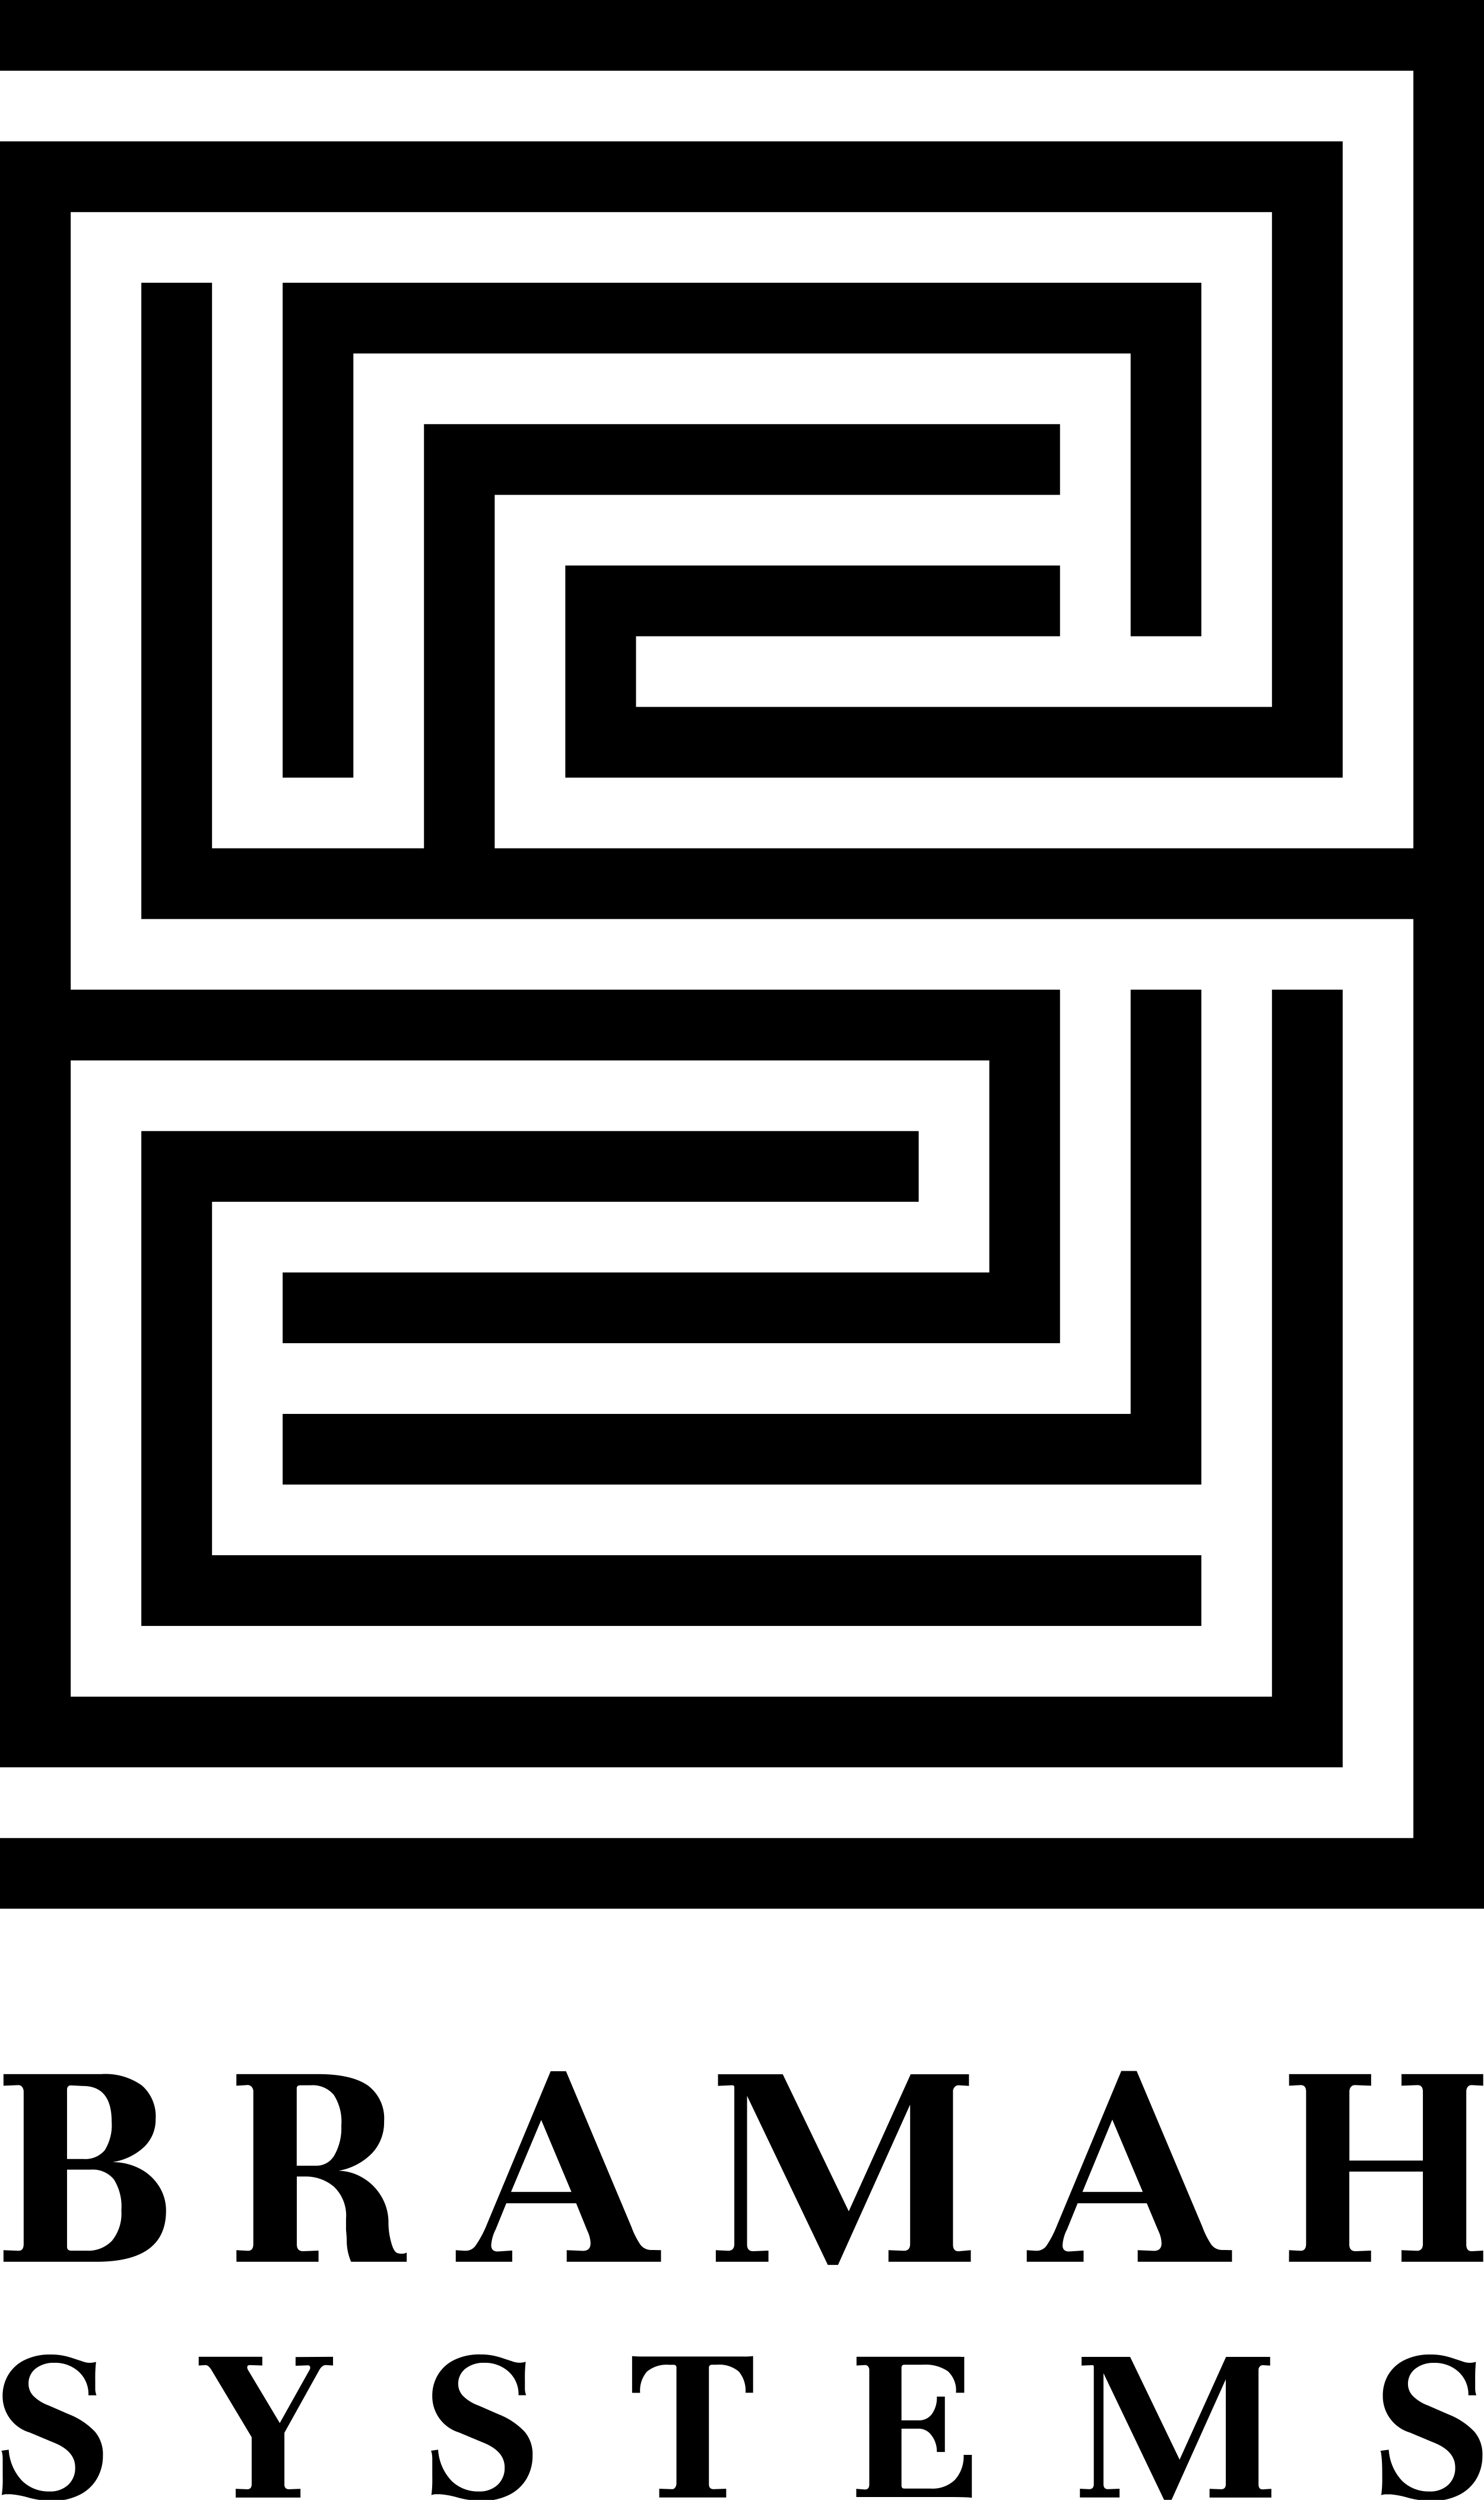
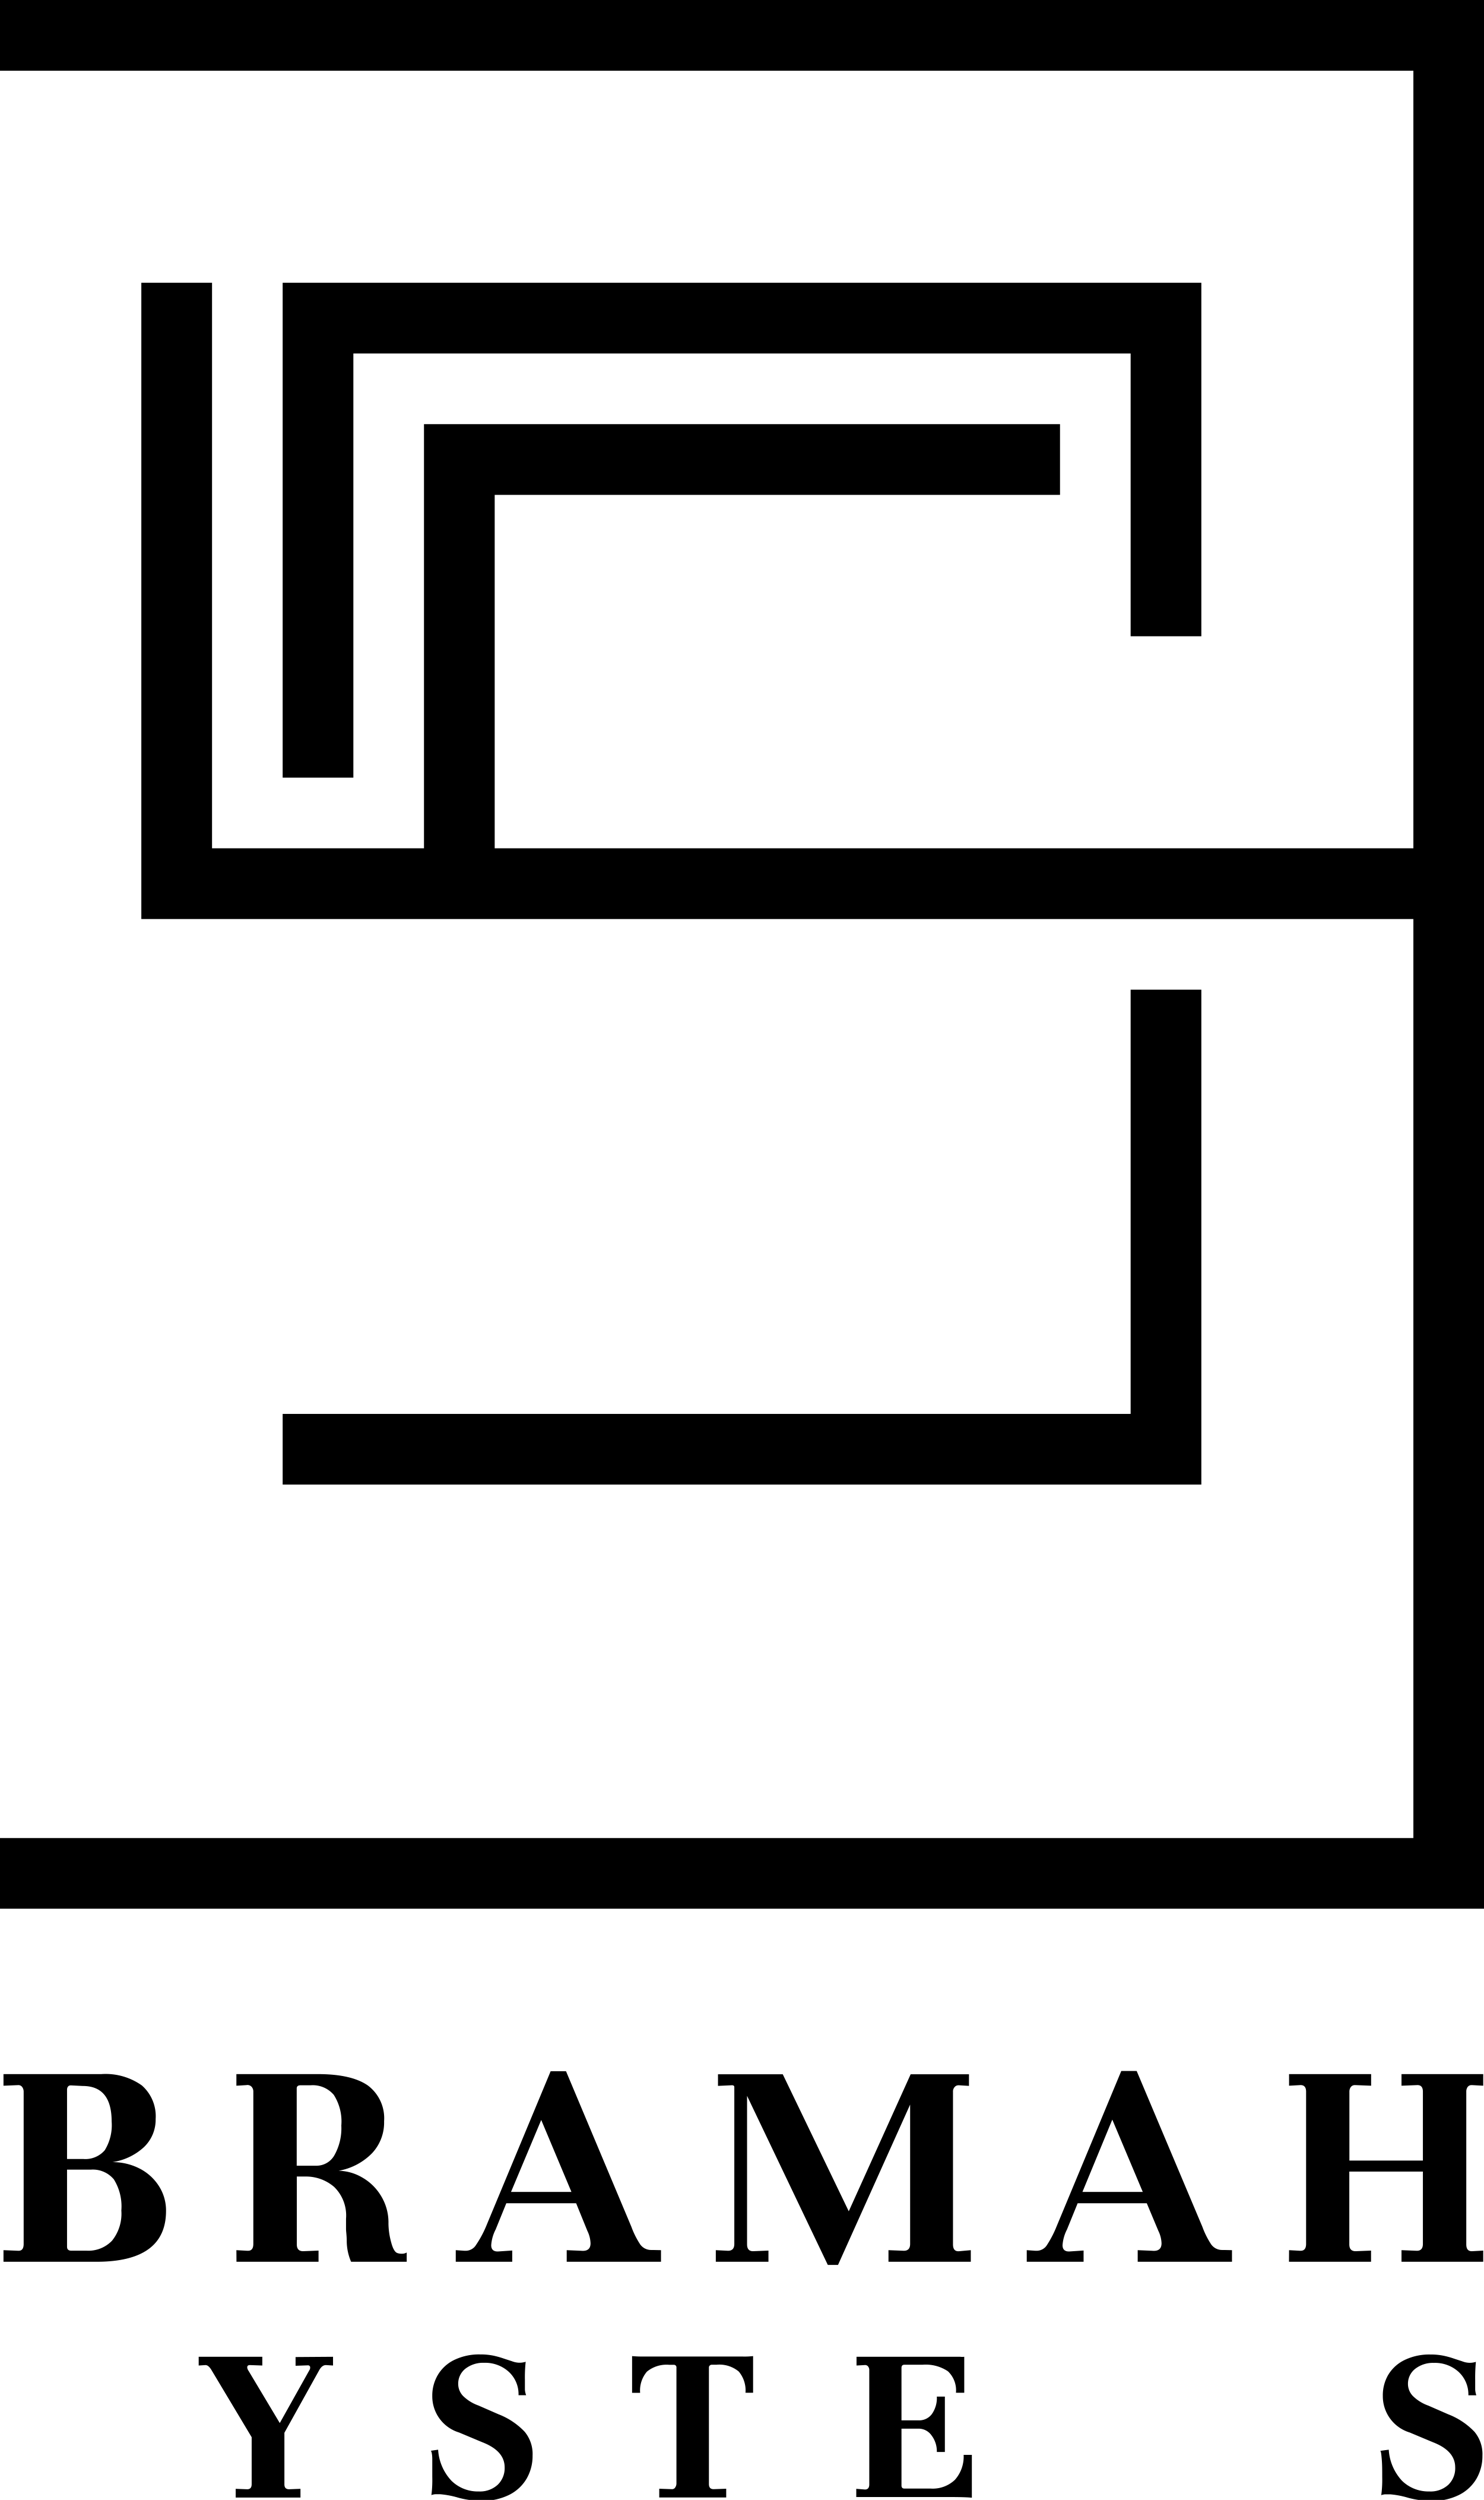
<svg xmlns="http://www.w3.org/2000/svg" id="Layer_1" data-name="Layer 1" viewBox="0 0 170 286.27">
  <defs>
    <style>.cls-1{isolation:isolate;}</style>
  </defs>
  <title>brandOutlines</title>
  <g id="Page-1">
    <g id="Final-Logo">
      <g id="BramahLogo">
        <g id="BRAMAH" class="cls-1">
          <g class="cls-1">
            <path d="M16.24,238.8a4.69,4.69,0,0,1,1.59,3.86,4.33,4.33,0,0,1-1.35,3.22,6.78,6.78,0,0,1-3.62,1.71,6.71,6.71,0,0,1,3.1.72,5.67,5.67,0,0,1,2.23,2,5.15,5.15,0,0,1,.83,2.86q0,5.84-8,5.83H.4v-1.33l1.73.07c.39,0,.58-.26.58-.79V239.49a.92.92,0,0,0-.16-.49.53.53,0,0,0-.45-.23l-1.7.07v-1.33H11.6A7.19,7.19,0,0,1,16.24,238.8Zm-8.13,0c-.24,0-.39.14-.43.43v8H9.55a2.92,2.92,0,0,0,2.45-1,5.47,5.47,0,0,0,.79-3.29c0-2.72-1.11-4.07-3.31-4.07Zm-.43,9.65v8.82c0,.31.16.46.5.46H9.94a3.74,3.74,0,0,0,2.9-1.15,4.93,4.93,0,0,0,1.06-3.45,5.84,5.84,0,0,0-.86-3.57,3.13,3.13,0,0,0-2.63-1.11Z" />
            <path d="M27.08,257.67l1.26.07h.07c.41,0,.61-.26.61-.79V239.52a.82.82,0,0,0-.19-.55.64.64,0,0,0-.6-.2l-1.15.07v-1.33H36.4c2.6,0,4.51.44,5.75,1.31A4.69,4.69,0,0,1,44,242.91a5.13,5.13,0,0,1-1.39,3.67,7.07,7.07,0,0,1-3.83,2,5.52,5.52,0,0,1,2.63.72,5.94,5.94,0,0,1,2.21,2.11,5.82,5.82,0,0,1,.88,3.22,8.44,8.44,0,0,0,.31,2.14c.2.76.45,1.17.74,1.24a1.41,1.41,0,0,0,.47.07,1.1,1.1,0,0,0,.57-.14V259H40.22a6.07,6.07,0,0,1-.5-2.38c0-.62-.08-1.08-.08-1.36v-1.19a4.57,4.57,0,0,0-1.36-3.64A4.92,4.92,0,0,0,35,249.24H34V257c0,.53.24.79.72.79l1.77-.07V259h-9.4ZM36.26,248a2.35,2.35,0,0,0,2.07-1.24,6.29,6.29,0,0,0,.77-3.36,5.66,5.66,0,0,0-.86-3.51,3.16,3.16,0,0,0-2.66-1.1H34.42c-.28,0-.43.12-.43.36V248Z" />
            <path d="M75.72,257.67V259H64.92v-1.33l1.65.07c.72.07,1.08-.22,1.08-.86a3.49,3.49,0,0,0-.36-1.41L66,252.3H58l-1.22,3a4.6,4.6,0,0,0-.51,1.8c0,.5.27.74.79.72l1.62-.11V259H52.21v-1.33l1,.07h.15a1.39,1.39,0,0,0,1.18-.68A12.1,12.1,0,0,0,55.66,255l7.42-17.82h1.76L72.33,255a9.66,9.66,0,0,0,1,2,1.53,1.53,0,0,0,1.26.65h.18ZM58.54,251h6.92L62,242.76Z" />
            <path d="M111.21,257.67V259h-9.43v-1.33l1.76.07c.48,0,.72-.26.72-.79V241L96,259.36H94.83L85.58,240V257c0,.53.23.79.68.79l1.77-.07V259H82v-1.33l1.4.07c.48,0,.72-.26.72-.79V239c0-.16-.12-.24-.36-.21l-1.51.07v-1.33h7.42l7.56,15.69,7.09-15.69H111v1.33l-1.11-.07h-.08a.56.56,0,0,0-.46.21.74.74,0,0,0-.18.51V257c0,.57.23.84.72.79Z" />
            <path d="M141.13,257.67V259h-10.8v-1.33l1.65.07c.72.07,1.08-.22,1.08-.86a3.49,3.49,0,0,0-.36-1.41l-1.33-3.17h-7.92l-1.22,3a4.6,4.6,0,0,0-.51,1.8c0,.5.27.74.79.72l1.62-.11V259h-6.51v-1.33l1,.07h.15a1.39,1.39,0,0,0,1.18-.68,12.1,12.1,0,0,0,1.08-2.09l7.42-17.82h1.76L137.74,255a9.66,9.66,0,0,0,1,2,1.53,1.53,0,0,0,1.26.65h.18ZM124,251h6.91l-3.49-8.28Z" />
          </g>
          <g class="cls-1">
            <path d="M147.67,257.67l1.26.07H149c.41,0,.62-.26.62-.79V239.52c0-.52-.23-.78-.69-.75l-1.26.07v-1.33h9.4v1.33l-1.77-.07h-.07a.56.56,0,0,0-.48.21.89.89,0,0,0-.17.54v7.89H163v-7.89c0-.52-.23-.78-.69-.75l-1.76.07v-1.33h9.36v1.33l-1.26-.07h-.07a.54.54,0,0,0-.45.21.89.89,0,0,0-.16.54V257c0,.55.22.81.68.79l1.26-.07V259h-9.36v-1.33l1.76.07c.46,0,.69-.26.69-.79v-8.28h-8.43V257c0,.53.24.79.72.79l1.77-.07V259h-9.4Z" />
          </g>
        </g>
        <g id="SYSTEMS" class="cls-1">
          <g class="cls-1">
-             <path d="M1,280.52a5.68,5.68,0,0,0,1.53,3.56,4.29,4.29,0,0,0,3.12,1.22,3,3,0,0,0,2.17-.76,2.62,2.62,0,0,0,.79-2c0-1.26-.85-2.22-2.56-2.88l-2.65-1.11A4.33,4.33,0,0,1,.3,274.36,4.61,4.61,0,0,1,.92,272a4.4,4.4,0,0,1,1.86-1.73,6.51,6.51,0,0,1,3-.65,7.29,7.29,0,0,1,1.52.14,10.06,10.06,0,0,1,1.24.35l.89.29a2.4,2.4,0,0,0,.81.17,2.35,2.35,0,0,0,.76-.11,16.48,16.48,0,0,0-.09,2.05c0,.52,0,.9,0,1.13a2.21,2.21,0,0,0,.14.65h-.92A3.47,3.47,0,0,0,9,271.57a4,4,0,0,0-2.79-1,3.3,3.3,0,0,0-2.14.67A2.15,2.15,0,0,0,3.27,273a2,2,0,0,0,.55,1.36,4.81,4.81,0,0,0,1.77,1.1l2.29,1a8.27,8.27,0,0,1,3,2,4,4,0,0,1,.91,2.74,5.18,5.18,0,0,1-.68,2.63,4.75,4.75,0,0,1-2,1.86,6.86,6.86,0,0,1-3.21.69,10.6,10.6,0,0,1-2.56-.35,10.32,10.32,0,0,0-2.11-.41c-.16,0-.35,0-.58,0a1.69,1.69,0,0,0-.45.1,12.16,12.16,0,0,0,.11-2.08c0-.72,0-1.39,0-2s-.09-.93-.16-1Z" />
            <path d="M38.15,269.88v1l-.81-.05c-.29,0-.54.18-.76.56l-4,7.19v5.91c0,.38.18.56.54.56l1.3-.05v1H27v-1l1.32.05c.34,0,.51-.19.51-.59v-5.37l-4.64-7.75c-.22-.34-.43-.51-.65-.51l-.78.05v-1h7.29v1l-1.43-.05h0q-.3,0-.3.27a.75.75,0,0,0,.14.37l3.59,6,3.4-6.07a.47.47,0,0,0,.08-.27.24.24,0,0,0-.27-.27l-1.4.05v-1Z" />
            <path d="M50.19,280.52a5.68,5.68,0,0,0,1.53,3.56,4.29,4.29,0,0,0,3.12,1.22,3,3,0,0,0,2.17-.76,2.63,2.63,0,0,0,.8-2c0-1.26-.86-2.22-2.57-2.88l-2.65-1.11a4.33,4.33,0,0,1-3.07-4.19,4.61,4.61,0,0,1,.62-2.37A4.4,4.4,0,0,1,52,270.26a6.51,6.51,0,0,1,3-.65,7.29,7.29,0,0,1,1.52.14,10.06,10.06,0,0,1,1.24.35l.89.29a2.5,2.5,0,0,0,.81.17,2.31,2.31,0,0,0,.76-.11,16.48,16.48,0,0,0-.09,2.05c0,.52,0,.9,0,1.13a2.21,2.21,0,0,0,.14.65H59.4a3.47,3.47,0,0,0-1.15-2.71,4,4,0,0,0-2.79-1,3.3,3.3,0,0,0-2.14.67,2.18,2.18,0,0,0-.83,1.76,2,2,0,0,0,.55,1.36,4.81,4.81,0,0,0,1.77,1.1l2.29,1a8.27,8.27,0,0,1,3,2,4,4,0,0,1,.91,2.74,5.18,5.18,0,0,1-.68,2.63,4.79,4.79,0,0,1-2,1.86,6.93,6.93,0,0,1-3.22.69,10.6,10.6,0,0,1-2.56-.35,10.32,10.32,0,0,0-2.11-.41c-.16,0-.35,0-.58,0a1.5,1.5,0,0,0-.44.1,13.72,13.72,0,0,0,.1-2.08c0-.72,0-1.39,0-2s-.09-.93-.16-1Z" />
            <path d="M72.41,269.8a11.58,11.58,0,0,0,1.3.05H85a8.35,8.35,0,0,0,1.27-.05V274H85.4a3.36,3.36,0,0,0-.77-2.43,3.47,3.47,0,0,0-2.55-.78h-.54a.32.32,0,0,0-.33.3v13.36c0,.4.18.59.54.59l1.44-.05v1H75.52v-1l1.45.05a.41.41,0,0,0,.38-.2.82.82,0,0,0,.14-.47V271.12a.29.29,0,0,0-.33-.32h-.48a3.54,3.54,0,0,0-2.57.78,3.32,3.32,0,0,0-.78,2.43h-.92Z" />
            <path d="M98.09,285l1,.08c.32,0,.49-.19.49-.59V271.39a.64.64,0,0,0-.15-.42.43.43,0,0,0-.39-.14l-.92.05v-1H110a2,2,0,0,0,.46,0V274h-.95a3,3,0,0,0-.92-2.46,4.57,4.57,0,0,0-2.91-.75H103.6c-.22,0-.33.12-.33.37v6h2a1.8,1.8,0,0,0,1.48-.72,3.19,3.19,0,0,0,.57-2h.92v6.34h-.92a3,3,0,0,0-.61-1.9,1.8,1.8,0,0,0-1.44-.77h-2v6.51c0,.23.11.35.33.35h3a3.68,3.68,0,0,0,2.79-1,4,4,0,0,0,1-2.86h.94v4.91c-.39-.05-1.26-.08-2.59-.08H98.09Z" />
-             <path d="M145.64,285v1h-7.08v-1l1.32.05c.36,0,.54-.19.54-.59v-12l-6.21,13.8h-.86l-6.94-14.5v12.69c0,.4.17.59.51.59l1.33-.05v1h-4.54v-1l1.06.05c.35,0,.53-.19.53-.59V271c0-.13-.09-.18-.26-.16l-1.14.05v-1h5.56l5.67,11.77,5.32-11.77h5.05v1l-.84-.05h0a.43.43,0,0,0-.35.16.57.57,0,0,0-.14.38v13.09c0,.43.18.63.54.59Z" />
          </g>
          <g class="cls-1">
            <path d="M159.09,280.52a5.73,5.73,0,0,0,1.52,3.56,4.32,4.32,0,0,0,3.12,1.22,3,3,0,0,0,2.18-.76,2.62,2.62,0,0,0,.79-2c0-1.26-.85-2.22-2.56-2.88l-2.65-1.11a4.34,4.34,0,0,1-3.08-4.19A4.62,4.62,0,0,1,159,272a4.4,4.4,0,0,1,1.86-1.73,6.48,6.48,0,0,1,3-.65,7.12,7.12,0,0,1,1.51.14,9.73,9.73,0,0,1,1.25.35l.89.29a2.4,2.4,0,0,0,.81.17,2.28,2.28,0,0,0,.75-.11,19.41,19.41,0,0,0-.08,2.05c0,.52,0,.9,0,1.13a2.58,2.58,0,0,0,.13.65h-.91a3.51,3.51,0,0,0-1.15-2.71,4,4,0,0,0-2.8-1,3.29,3.29,0,0,0-2.13.67,2.16,2.16,0,0,0-.84,1.76,2,2,0,0,0,.56,1.36,4.81,4.81,0,0,0,1.77,1.1l2.29,1a8.27,8.27,0,0,1,3,2,4,4,0,0,1,.91,2.74,5.18,5.18,0,0,1-.68,2.63,4.81,4.81,0,0,1-2,1.86,6.86,6.86,0,0,1-3.21.69,10.68,10.68,0,0,1-2.57-.35,10.14,10.14,0,0,0-2.1-.41c-.16,0-.36,0-.58,0a1.5,1.5,0,0,0-.45.1,13.33,13.33,0,0,0,.11-2.08c0-.72,0-1.39-.05-2s-.09-.93-.17-1Z" />
          </g>
        </g>
        <g id="Path">
          <polygon points="0 214.52 0 210.48 80.95 210.48 161.91 210.48 161.91 157.86 161.91 105.24 89.05 105.24 16.19 105.24 16.19 68.81 16.19 32.38 20.24 32.38 24.29 32.38 24.29 64.76 24.29 97.14 36.43 97.14 48.57 97.14 48.57 72.86 48.57 48.57 85 48.57 121.43 48.57 121.43 52.62 121.43 56.67 89.05 56.67 56.67 56.67 56.67 76.91 56.67 97.14 109.29 97.14 161.91 97.14 161.91 52.62 161.91 8.1 80.95 8.1 0 8.1 0 4.05 0 0 85 0 170 0 170 109.29 170 218.57 85 218.57 0 218.57 0 214.52" />
-           <polygon points="0 109.29 0 16.19 76.91 16.19 153.81 16.19 153.81 52.62 153.81 89.05 109.29 89.05 64.76 89.05 64.76 76.91 64.76 64.76 93.09 64.76 121.43 64.76 121.43 68.81 121.43 72.86 97.14 72.86 72.86 72.86 72.86 76.91 72.86 80.95 109.29 80.95 145.71 80.95 145.71 52.62 145.71 24.29 76.91 24.29 8.1 24.29 8.1 68.81 8.1 113.33 64.76 113.33 121.43 113.33 121.43 133.57 121.43 153.81 76.91 153.81 32.38 153.81 32.38 149.76 32.38 145.71 72.86 145.71 113.33 145.71 113.33 133.57 113.33 121.43 60.71 121.43 8.1 121.43 8.1 157.86 8.1 194.29 76.91 194.29 145.71 194.29 145.71 153.81 145.71 113.33 149.76 113.33 153.81 113.33 153.81 157.86 153.81 202.38 76.91 202.38 0 202.38 0 109.29" />
-           <polygon points="16.19 157.86 16.19 129.52 60.71 129.52 105.24 129.52 105.24 133.57 105.24 137.62 64.76 137.62 24.29 137.62 24.29 157.86 24.29 178.09 80.95 178.09 137.62 178.09 137.62 182.14 137.62 186.19 76.91 186.19 16.19 186.19 16.19 157.86" />
          <polygon points="32.38 165.95 32.38 161.91 80.95 161.91 129.52 161.91 129.52 137.62 129.52 113.33 133.57 113.33 137.62 113.33 137.62 141.67 137.62 170 85 170 32.38 170 32.38 165.95" />
          <polygon points="32.38 60.71 32.38 32.38 85 32.38 137.62 32.38 137.62 52.62 137.62 72.86 133.57 72.86 129.52 72.86 129.52 56.67 129.52 40.48 85 40.48 40.48 40.48 40.48 64.76 40.48 89.05 36.43 89.05 32.38 89.05 32.38 60.71" />
        </g>
      </g>
    </g>
  </g>
</svg>